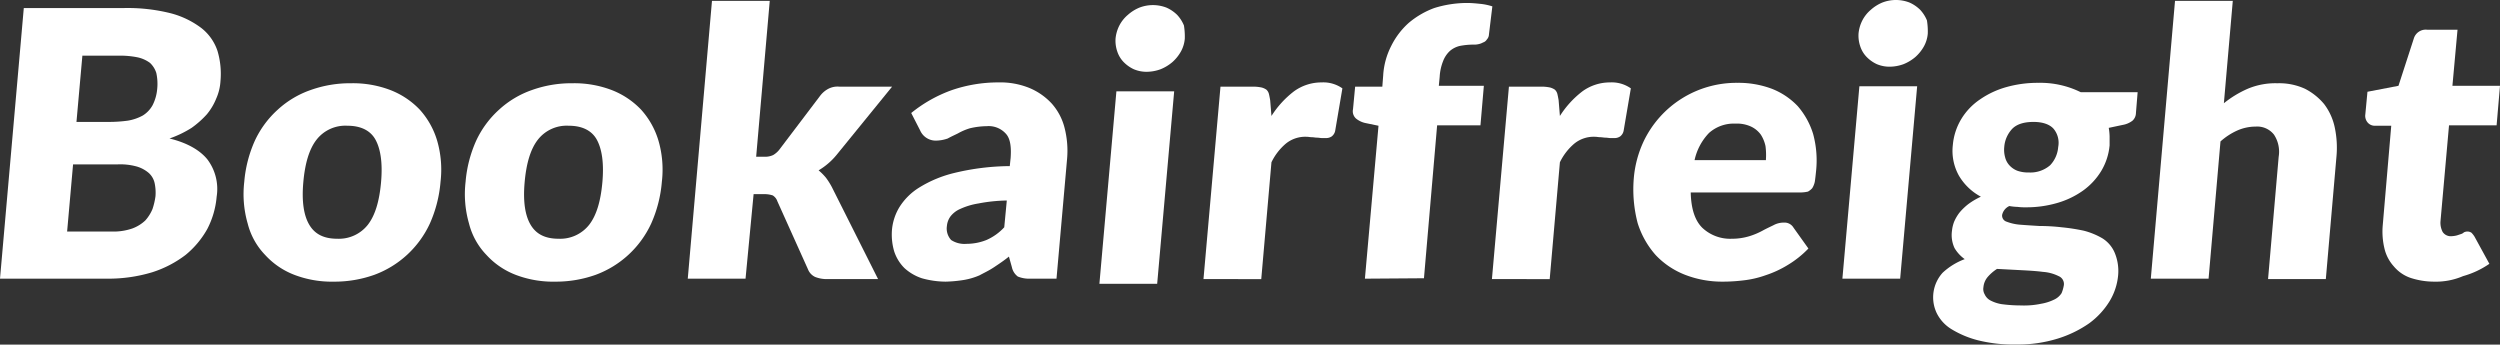
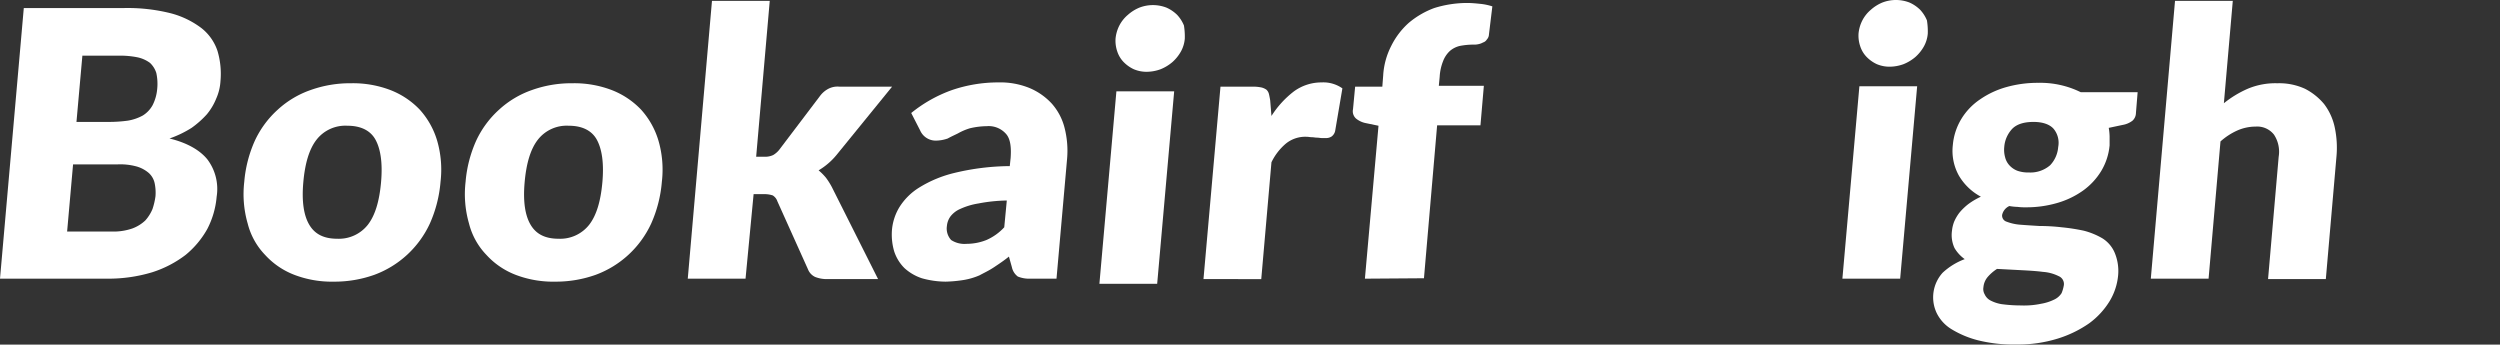
<svg xmlns="http://www.w3.org/2000/svg" viewBox="0 0 588.5 81.12">
  <rect x="0" y="0" width="588.5" height="81.12" fill="#333333" stroke="none" />
  <defs>
    <style>.cls-1{fill:#fff;}</style>
  </defs>
  <g id="Layer_2" data-name="Layer 2">
    <g id="Layer_1-2" data-name="Layer 1">
      <g id="Layer_1-2-2" data-name="Layer 1-2">
        <path class="cls-1" d="M29,1.9A41.53,41.53,0,0,1,40.1,3.1a20.53,20.53,0,0,1,7.3,3.5A11.4,11.4,0,0,1,51.2,12a18.91,18.91,0,0,1,.7,7.1,11.75,11.75,0,0,1-1,4.1,13.93,13.93,0,0,1-2.2,3.7,21.72,21.72,0,0,1-3.6,3.2,24.9,24.9,0,0,1-5.2,2.5c4.1,1,7.1,2.7,8.9,4.9A11.55,11.55,0,0,1,51,46.3a20.18,20.18,0,0,1-2.2,7.6A21.29,21.29,0,0,1,43.7,60a25.85,25.85,0,0,1-7.9,4.1,35.65,35.65,0,0,1-10.3,1.5H0L5.6,1.9ZM19.4,13,18,28.7h7.7a32.53,32.53,0,0,0,4.4-.3,11.18,11.18,0,0,0,3.5-1.2,6.62,6.62,0,0,0,2.3-2.4A10.36,10.36,0,0,0,37,21a12,12,0,0,0-.2-3.8,5.45,5.45,0,0,0-1.5-2.4,7.62,7.62,0,0,0-2.9-1.3,20.87,20.87,0,0,0-4.3-.4H19.4Zm6.8,41.5a13.54,13.54,0,0,0,4.9-.7,8.94,8.94,0,0,0,3.1-1.9,9.48,9.48,0,0,0,1.7-2.7,16.28,16.28,0,0,0,.7-3,10.8,10.8,0,0,0-.2-3.1A4.52,4.52,0,0,0,35,40.7a7.61,7.61,0,0,0-2.8-1.5,14.45,14.45,0,0,0-4.6-.5H17.2L15.8,54.5Z" />
        <path class="cls-1" d="M82.6,19.6a24.63,24.63,0,0,1,9.3,1.6,19,19,0,0,1,6.9,4.6,18.88,18.88,0,0,1,4.1,7.3,24.46,24.46,0,0,1,.8,9.7,30.12,30.12,0,0,1-2.5,9.8A23.24,23.24,0,0,1,88.1,64.7a27.88,27.88,0,0,1-9.5,1.6,24.63,24.63,0,0,1-9.3-1.6A18.07,18.07,0,0,1,62.4,60a16.44,16.44,0,0,1-4.1-7.4,25,25,0,0,1-.8-9.8A29.55,29.55,0,0,1,60,33.1a22.75,22.75,0,0,1,5.4-7.3,22.25,22.25,0,0,1,7.7-4.6A27.48,27.48,0,0,1,82.6,19.6ZM79.4,56.2a8.68,8.68,0,0,0,7.2-3.3c1.7-2.2,2.7-5.5,3.1-10s-.1-7.8-1.3-10-3.5-3.3-6.6-3.3a8.6,8.6,0,0,0-7.3,3.3c-1.7,2.2-2.7,5.5-3.1,10s.1,7.8,1.4,10S76.2,56.2,79.4,56.2Z" />
        <path class="cls-1" d="M134.7,19.6a24.63,24.63,0,0,1,9.3,1.6,19,19,0,0,1,6.9,4.6,18.88,18.88,0,0,1,4.1,7.3,24.46,24.46,0,0,1,.8,9.7,30.12,30.12,0,0,1-2.5,9.8,23.24,23.24,0,0,1-13.1,12.1,27.88,27.88,0,0,1-9.5,1.6,24.63,24.63,0,0,1-9.3-1.6,18.07,18.07,0,0,1-6.9-4.7,16.44,16.44,0,0,1-4.1-7.4,25,25,0,0,1-.8-9.8,29.55,29.55,0,0,1,2.5-9.7,22.75,22.75,0,0,1,5.4-7.3,22.25,22.25,0,0,1,7.7-4.6A27.48,27.48,0,0,1,134.7,19.6Zm-3.2,36.6a8.68,8.68,0,0,0,7.2-3.3c1.7-2.2,2.7-5.5,3.1-10s-.1-7.8-1.3-10-3.5-3.3-6.6-3.3a8.6,8.6,0,0,0-7.3,3.3c-1.7,2.2-2.7,5.5-3.1,10s.1,7.8,1.4,10S128.3,56.2,131.5,56.2Z" />
        <path class="cls-1" d="M181.2.2,178,36.9h2a4.48,4.48,0,0,0,2-.4,5.26,5.26,0,0,0,1.4-1.2l9.7-12.8a5.81,5.81,0,0,1,1.9-1.6,4.68,4.68,0,0,1,2.6-.5H210L196.9,36.5a16.06,16.06,0,0,1-4.2,3.6,13.65,13.65,0,0,1,1.7,1.7,16.44,16.44,0,0,1,1.4,2.2l10.9,21.7H194.5a7.51,7.51,0,0,1-2.6-.5,3.32,3.32,0,0,1-1.7-1.8l-7.2-16a2.59,2.59,0,0,0-1.1-1.4,6.28,6.28,0,0,0-1.9-.3h-2.6l-1.9,19.9H161.9L167.6.2Z" />
        <path class="cls-1" d="M214.5,26.6a32.51,32.51,0,0,1,9.6-5.4A33.67,33.67,0,0,1,235,19.4a18.17,18.17,0,0,1,7.3,1.3,15,15,0,0,1,5.3,3.7,13.63,13.63,0,0,1,3,5.7,21.75,21.75,0,0,1,.6,7.2l-2.5,28.3h-6.2a7.1,7.1,0,0,1-2.9-.5,3.68,3.68,0,0,1-1.4-2.2l-.7-2.5c-1.1.9-2.3,1.7-3.5,2.5s-2.3,1.3-3.4,1.9a15.77,15.77,0,0,1-3.7,1.1,31.25,31.25,0,0,1-4.3.4,21,21,0,0,1-5.6-.8,11.36,11.36,0,0,1-4.1-2.4,9.83,9.83,0,0,1-2.4-3.9,14,14,0,0,1-.5-5.4,12.39,12.39,0,0,1,1.7-5,14.44,14.44,0,0,1,4.6-4.6,28.22,28.22,0,0,1,8.4-3.5,57.11,57.11,0,0,1,13-1.6l.2-1.9c.2-2.7-.1-4.6-1.1-5.7a5.43,5.43,0,0,0-4.5-1.8,18.25,18.25,0,0,0-4,.5,13.9,13.9,0,0,0-2.8,1.2c-.8.4-1.7.8-2.4,1.2a8.68,8.68,0,0,1-2.8.5,4,4,0,0,1-3.7-2.4ZM237,47.2a38.1,38.1,0,0,0-6.7.7,16.41,16.41,0,0,0-4.3,1.3,5.78,5.78,0,0,0-2.3,1.8,4.53,4.53,0,0,0-.8,2.2,4,4,0,0,0,1,3.3,5.72,5.72,0,0,0,3.6.9,12.67,12.67,0,0,0,4.7-.9,12.46,12.46,0,0,0,4.2-3Z" />
        <path class="cls-1" d="M299.3,27.3a22.5,22.5,0,0,1,5.3-5.8,11,11,0,0,1,6.5-2.1,7.81,7.81,0,0,1,4.9,1.4l-1.7,10a2.22,2.22,0,0,1-.8,1.3,2.3,2.3,0,0,1-1.4.4h-.9c-.4,0-.8-.1-1.2-.1s-.8-.1-1.2-.1-.8-.1-1.2-.1a7.24,7.24,0,0,0-4.9,1.6,13.35,13.35,0,0,0-3.4,4.4l-2.4,27.5H283.3l4-45.3h8a9.85,9.85,0,0,1,1.7.2,3.7,3.7,0,0,1,1.1.5,2.07,2.07,0,0,1,.6,1q.15.6.3,1.5Z" />
        <path class="cls-1" d="M321.3,65.6l3.2-36-2.9-.6a5.28,5.28,0,0,1-2.4-1.1,2.31,2.31,0,0,1-.7-2.2l.5-5.3h6.4l.2-2.6a17.43,17.43,0,0,1,1.9-7,18,18,0,0,1,4.1-5.4,20.1,20.1,0,0,1,6-3.5A25.91,25.91,0,0,1,345.4.7c1,0,2,.1,3,.2a13.56,13.56,0,0,1,2.9.6l-.8,6.6a1.85,1.85,0,0,1-.5,1.2,1.6,1.6,0,0,1-.9.7,3.58,3.58,0,0,1-1.1.4,4.1,4.1,0,0,1-1.1.1,17.33,17.33,0,0,0-3.2.3,5.45,5.45,0,0,0-2.4,1.2,6.33,6.33,0,0,0-1.6,2.4,11.67,11.67,0,0,0-.8,3.7l-.2,2.1h10.6l-.8,9.3H338.3l-3.1,36-13.9.1Z" />
-         <path class="cls-1" d="M367.2,27.3a22.5,22.5,0,0,1,5.3-5.8,11,11,0,0,1,6.5-2.1,7.81,7.81,0,0,1,4.9,1.4l-1.7,10a2.22,2.22,0,0,1-.8,1.3,2.3,2.3,0,0,1-1.4.4h-.9c-.4,0-.8-.1-1.2-.1s-.8-.1-1.2-.1-.8-.1-1.2-.1a7.24,7.24,0,0,0-4.9,1.6,13.35,13.35,0,0,0-3.4,4.4l-2.4,27.5H351.2l4-45.3h8a9.85,9.85,0,0,1,1.7.2,3.7,3.7,0,0,1,1.1.5,2.07,2.07,0,0,1,.6,1q.15.6.3,1.5Z" />
-         <path class="cls-1" d="M398,45.4c.1,3.8,1,6.5,2.7,8.2a9.56,9.56,0,0,0,7,2.6,14,14,0,0,0,4.1-.6,16.92,16.92,0,0,0,3.1-1.3c.9-.5,1.8-.9,2.6-1.3a5,5,0,0,1,2.4-.6,2.47,2.47,0,0,1,2.3,1.2l3.5,4.9a23.36,23.36,0,0,1-4.9,3.9,24.54,24.54,0,0,1-5.2,2.4,23.11,23.11,0,0,1-5.2,1.2,40.28,40.28,0,0,1-4.9.3,24.06,24.06,0,0,1-8.8-1.6,19,19,0,0,1-6.9-4.6,20.52,20.52,0,0,1-4.3-7.6,31.33,31.33,0,0,1-.9-10.6,25.51,25.51,0,0,1,2.3-8.6A24.19,24.19,0,0,1,409,19.5a22.28,22.28,0,0,1,8.1,1.4,16.85,16.85,0,0,1,6.1,4.1,18.07,18.07,0,0,1,3.6,6.5,23.73,23.73,0,0,1,.7,8.8c-.1,1-.2,1.9-.3,2.5a4.71,4.71,0,0,1-.6,1.5,3.92,3.92,0,0,1-1,.8,7.72,7.72,0,0,1-1.5.2H398v.1Zm17.7-7.9a16.08,16.08,0,0,0-.1-3.1,8.08,8.08,0,0,0-1.1-2.7,6,6,0,0,0-2.3-1.9,7.89,7.89,0,0,0-3.7-.7,8.76,8.76,0,0,0-6.2,2.2,13.3,13.3,0,0,0-3.4,6.4h16.8Z" />
        <path class="cls-1" d="M453.8,7.9a7.5,7.5,0,0,1-.9,3,9.58,9.58,0,0,1-2,2.5,10,10,0,0,1-2.8,1.7,9.6,9.6,0,0,1-3.3.6,7.65,7.65,0,0,1-3-.6,8.07,8.07,0,0,1-2.4-1.7,6.44,6.44,0,0,1-1.5-2.5,7.77,7.77,0,0,1-.4-3,8.51,8.51,0,0,1,.9-3.1,8.18,8.18,0,0,1,2-2.5A9.48,9.48,0,0,1,443.1.6a8.83,8.83,0,0,1,6.4,0A8.52,8.52,0,0,1,452,2.3a8.21,8.21,0,0,1,1.6,2.5A16.15,16.15,0,0,1,453.8,7.9Zm-2.5,12.4-4,45.3H433.7l4-45.3Z" />
        <path class="cls-1" d="M503.2,21.7l-.4,4.9a2.5,2.5,0,0,1-.8,1.8,5.23,5.23,0,0,1-2.3,1l-3.3.7a13.55,13.55,0,0,1,.2,2v2.1a14.2,14.2,0,0,1-2,6.1,15.74,15.74,0,0,1-4.3,4.6,20.12,20.12,0,0,1-6.1,2.9,25.73,25.73,0,0,1-7.3,1,13.4,13.4,0,0,1-2-.1,12.25,12.25,0,0,1-1.9-.2,3,3,0,0,0-1.7,2.1,1.51,1.51,0,0,0,1.1,1.6,11.43,11.43,0,0,0,3.2.7q1.95.15,4.5.3a45.33,45.33,0,0,1,5.2.3,46.71,46.71,0,0,1,5.2.8,17,17,0,0,1,4.4,1.8,7.39,7.39,0,0,1,2.9,3.4,11.15,11.15,0,0,1,.8,5.4,14.23,14.23,0,0,1-2,6,18.29,18.29,0,0,1-4.8,5.2,26.7,26.7,0,0,1-7.4,3.6,31.63,31.63,0,0,1-9.7,1.4,34.81,34.81,0,0,1-9.1-1,22.63,22.63,0,0,1-6.2-2.6,9.18,9.18,0,0,1-3.5-3.8,8.62,8.62,0,0,1,1.4-9.5,15.57,15.57,0,0,1,5.2-3.2,8.48,8.48,0,0,1-2.4-2.6,7.25,7.25,0,0,1-.6-4.1,8,8,0,0,1,.5-2.1,9.8,9.8,0,0,1,1.3-2.2,13.36,13.36,0,0,1,2.1-2,16.92,16.92,0,0,1,2.9-1.7,13.18,13.18,0,0,1-5.2-5,12,12,0,0,1-1.4-7.2,14.2,14.2,0,0,1,2-6.1,14.84,14.84,0,0,1,4.4-4.6,20.66,20.66,0,0,1,6.2-2.9,27.12,27.12,0,0,1,7.5-1,21.51,21.51,0,0,1,10,2.2ZM485.8,67.3a2,2,0,0,0-1.2-2.3,9.72,9.72,0,0,0-3.7-1c-1.5-.2-3.2-.3-5.1-.4l-5.7-.3a10,10,0,0,0-2.2,1.9,4.29,4.29,0,0,0-1,2.4,2.49,2.49,0,0,0,.3,1.7,3,3,0,0,0,1.3,1.4,8.6,8.6,0,0,0,2.7.9,34,34,0,0,0,4.5.3,19.47,19.47,0,0,0,4.8-.4,11.24,11.24,0,0,0,3.1-1,4.13,4.13,0,0,0,1.7-1.5A8.45,8.45,0,0,0,485.8,67.3Zm-8.2-26.7a7.09,7.09,0,0,0,5-1.7,7,7,0,0,0,1.9-4.3,5.17,5.17,0,0,0-1.1-4.3c-.9-1-2.5-1.6-4.7-1.6s-3.9.5-5,1.6a7,7,0,0,0-1.9,4.3A6.52,6.52,0,0,0,472,37a4.35,4.35,0,0,0,1,1.9,5,5,0,0,0,1.9,1.3,7.66,7.66,0,0,0,2.7.4Z" />
        <path class="cls-1" d="M523.5,24.3a24.65,24.65,0,0,1,5.6-3.4,16.76,16.76,0,0,1,7-1.3,14.55,14.55,0,0,1,6.5,1.3,14.32,14.32,0,0,1,4.5,3.6,13.78,13.78,0,0,1,2.5,5.5,22.92,22.92,0,0,1,.4,6.9l-2.5,28.8H533.9l2.5-28.8a7.31,7.31,0,0,0-1.1-5.2,5,5,0,0,0-4.3-1.9,10.7,10.7,0,0,0-4.3.9,15.3,15.3,0,0,0-4,2.6l-2.8,32.3H506.3L512,.2h13.6Z" />
-         <path class="cls-1" d="M573,66.3a17.74,17.74,0,0,1-5.6-.9,8.88,8.88,0,0,1-3.9-2.7,9.45,9.45,0,0,1-2.2-4.2,17.05,17.05,0,0,1-.4-5.5l2-23.4h-3.8a2.19,2.19,0,0,1-1.7-.7,2.42,2.42,0,0,1-.6-2l.5-5.3,7.3-1.4,3.6-11.1A2.94,2.94,0,0,1,571.4,7h7.1l-1.2,13.2h11.2l-.8,9.3H576.5l-2,22.5a4.68,4.68,0,0,0,.5,2.6,2.28,2.28,0,0,0,2.1,1,5.85,5.85,0,0,0,1.3-.2l.9-.3a1.61,1.61,0,0,0,.7-.4,1.88,1.88,0,0,1,.8-.2,1.69,1.69,0,0,1,1,.3,5.5,5.5,0,0,1,.7.9l3.5,6.4a20.66,20.66,0,0,1-6.2,2.9A16.15,16.15,0,0,1,573,66.3Z" />
        <path class="cls-1" d="M278.9,9.1a7.5,7.5,0,0,1-.9,3,9.58,9.58,0,0,1-2,2.5,10,10,0,0,1-2.8,1.7,9.6,9.6,0,0,1-3.3.6,7.65,7.65,0,0,1-3-.6,8.07,8.07,0,0,1-2.4-1.7,6.44,6.44,0,0,1-1.5-2.5,7.77,7.77,0,0,1-.4-3,8.51,8.51,0,0,1,.9-3.1,8.18,8.18,0,0,1,2-2.5,9.48,9.48,0,0,1,2.7-1.7,8.83,8.83,0,0,1,6.4,0,8.52,8.52,0,0,1,2.5,1.7A8.21,8.21,0,0,1,278.7,6,16.15,16.15,0,0,1,278.9,9.1Zm-2.5,12.4-4,45.3H258.8l4-45.3Z" />
      </g>
    </g>
  </g>
</svg>